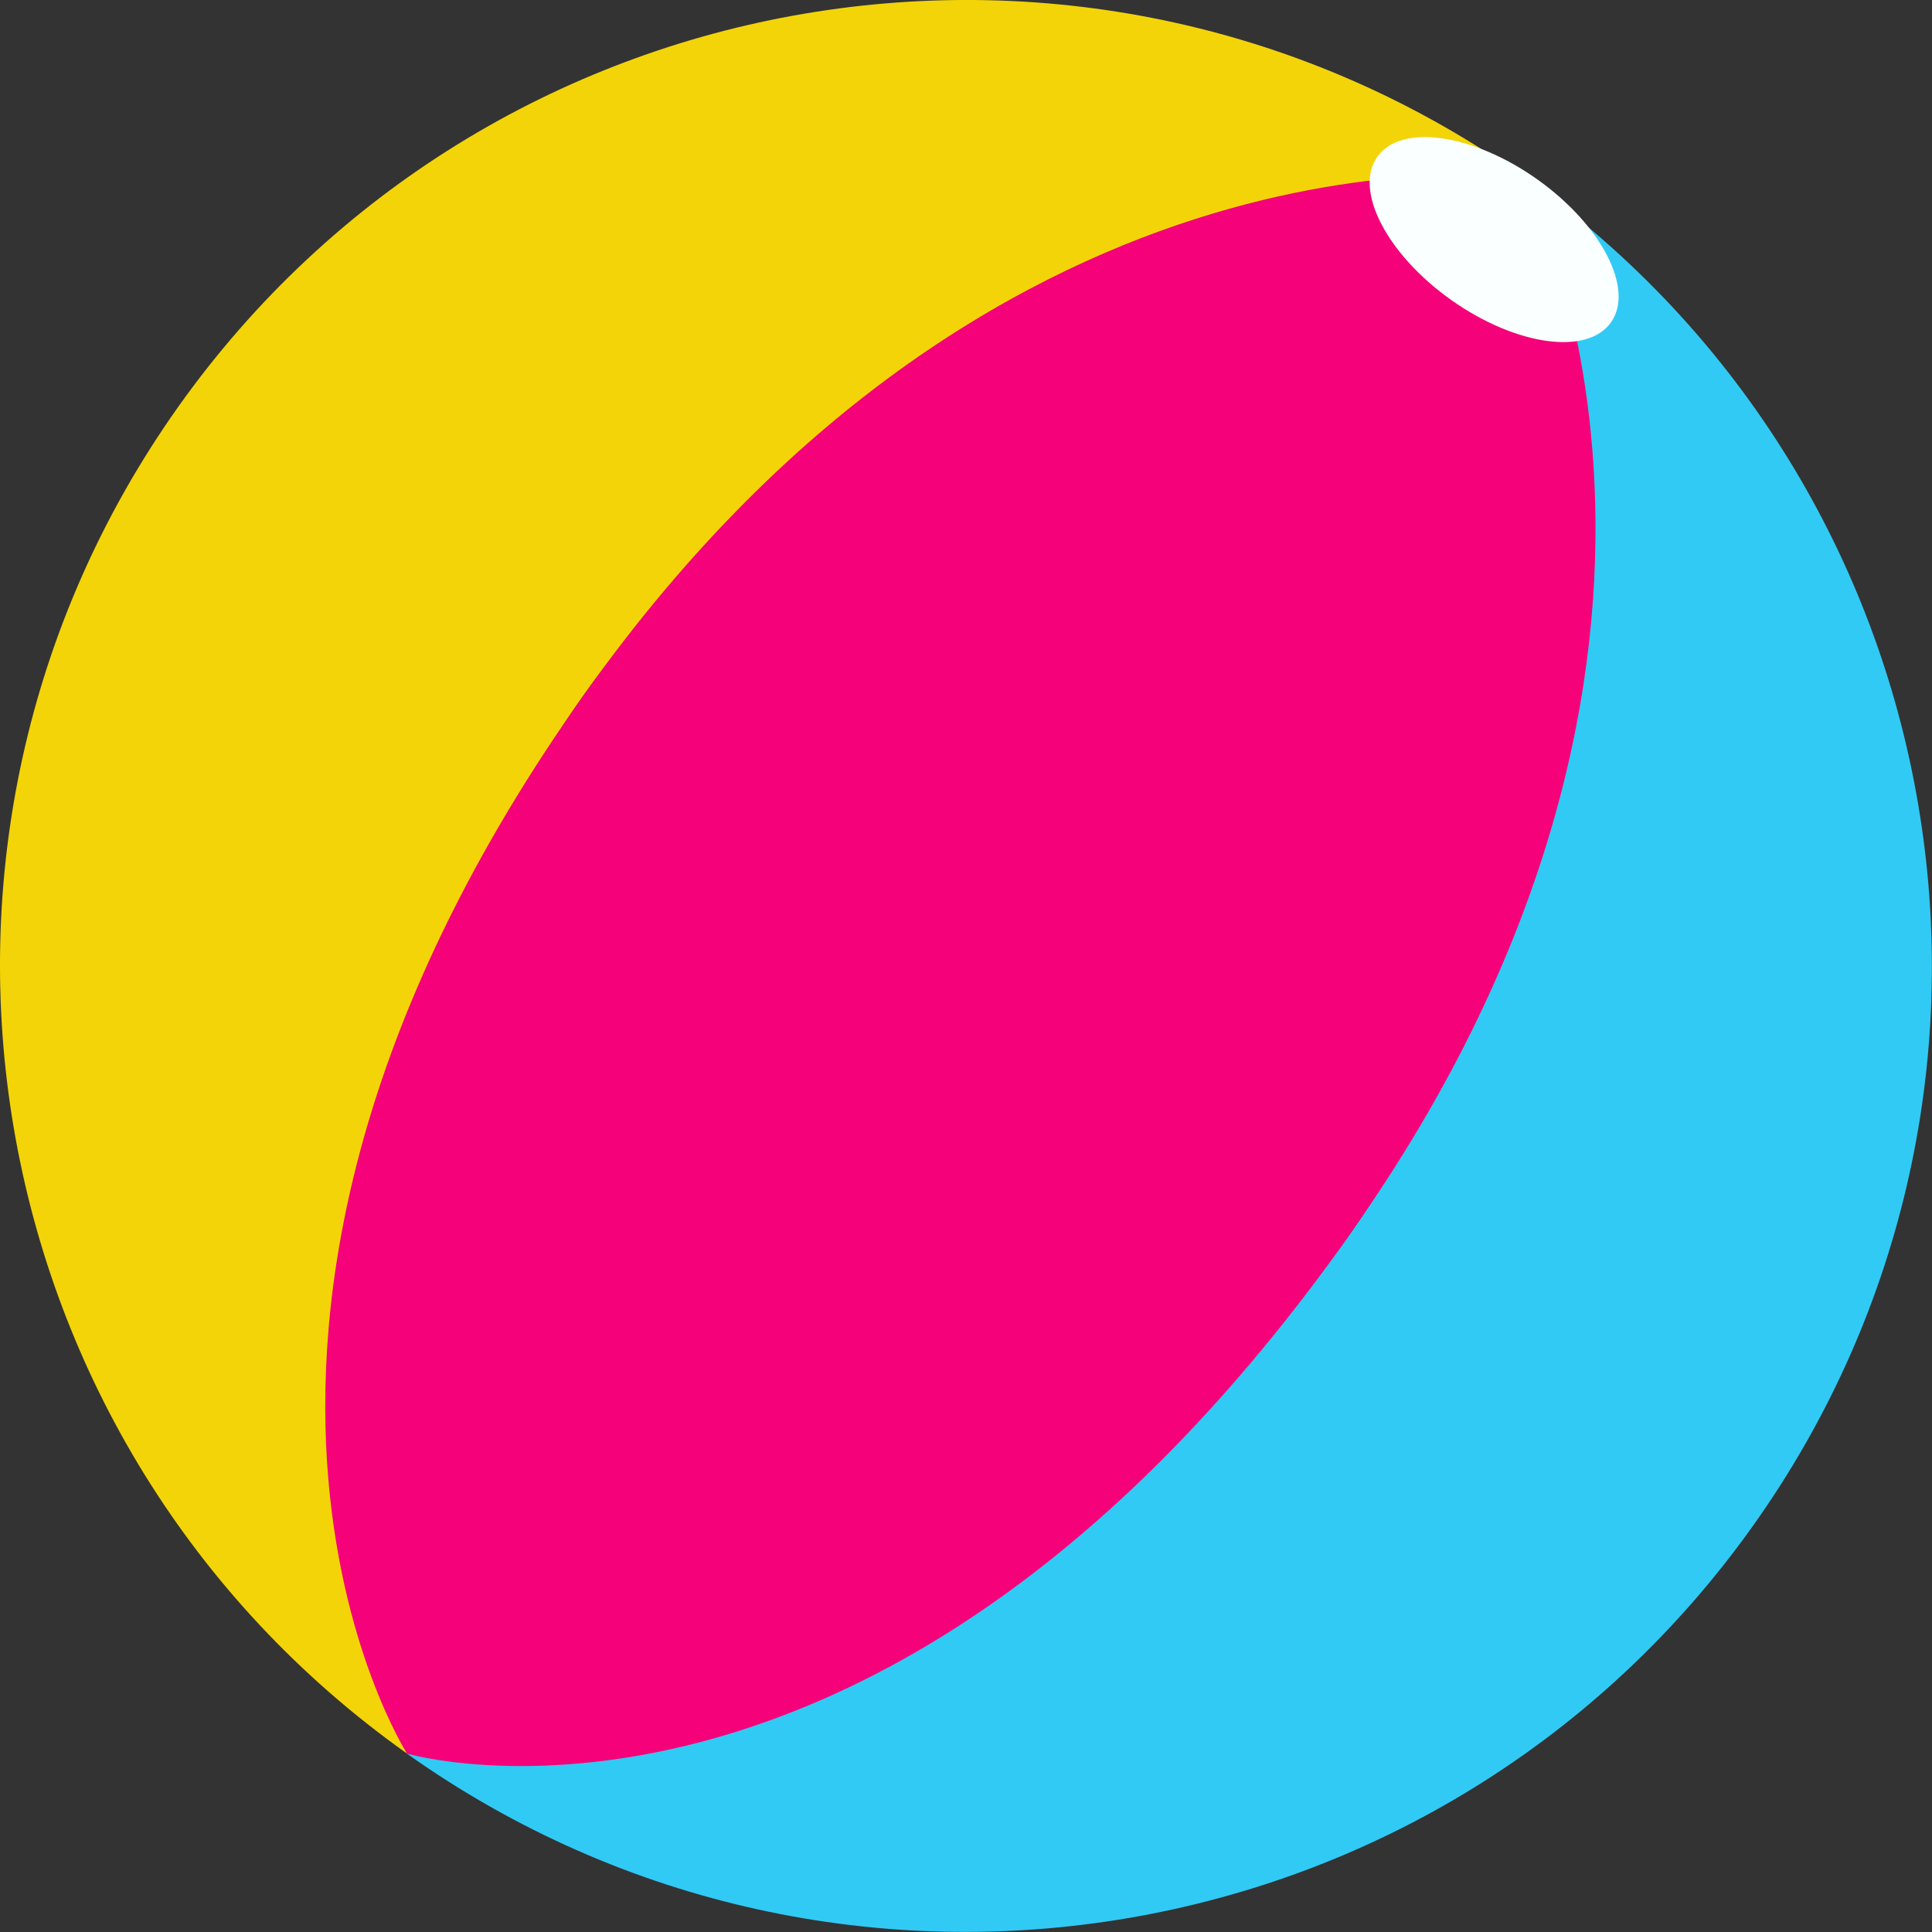
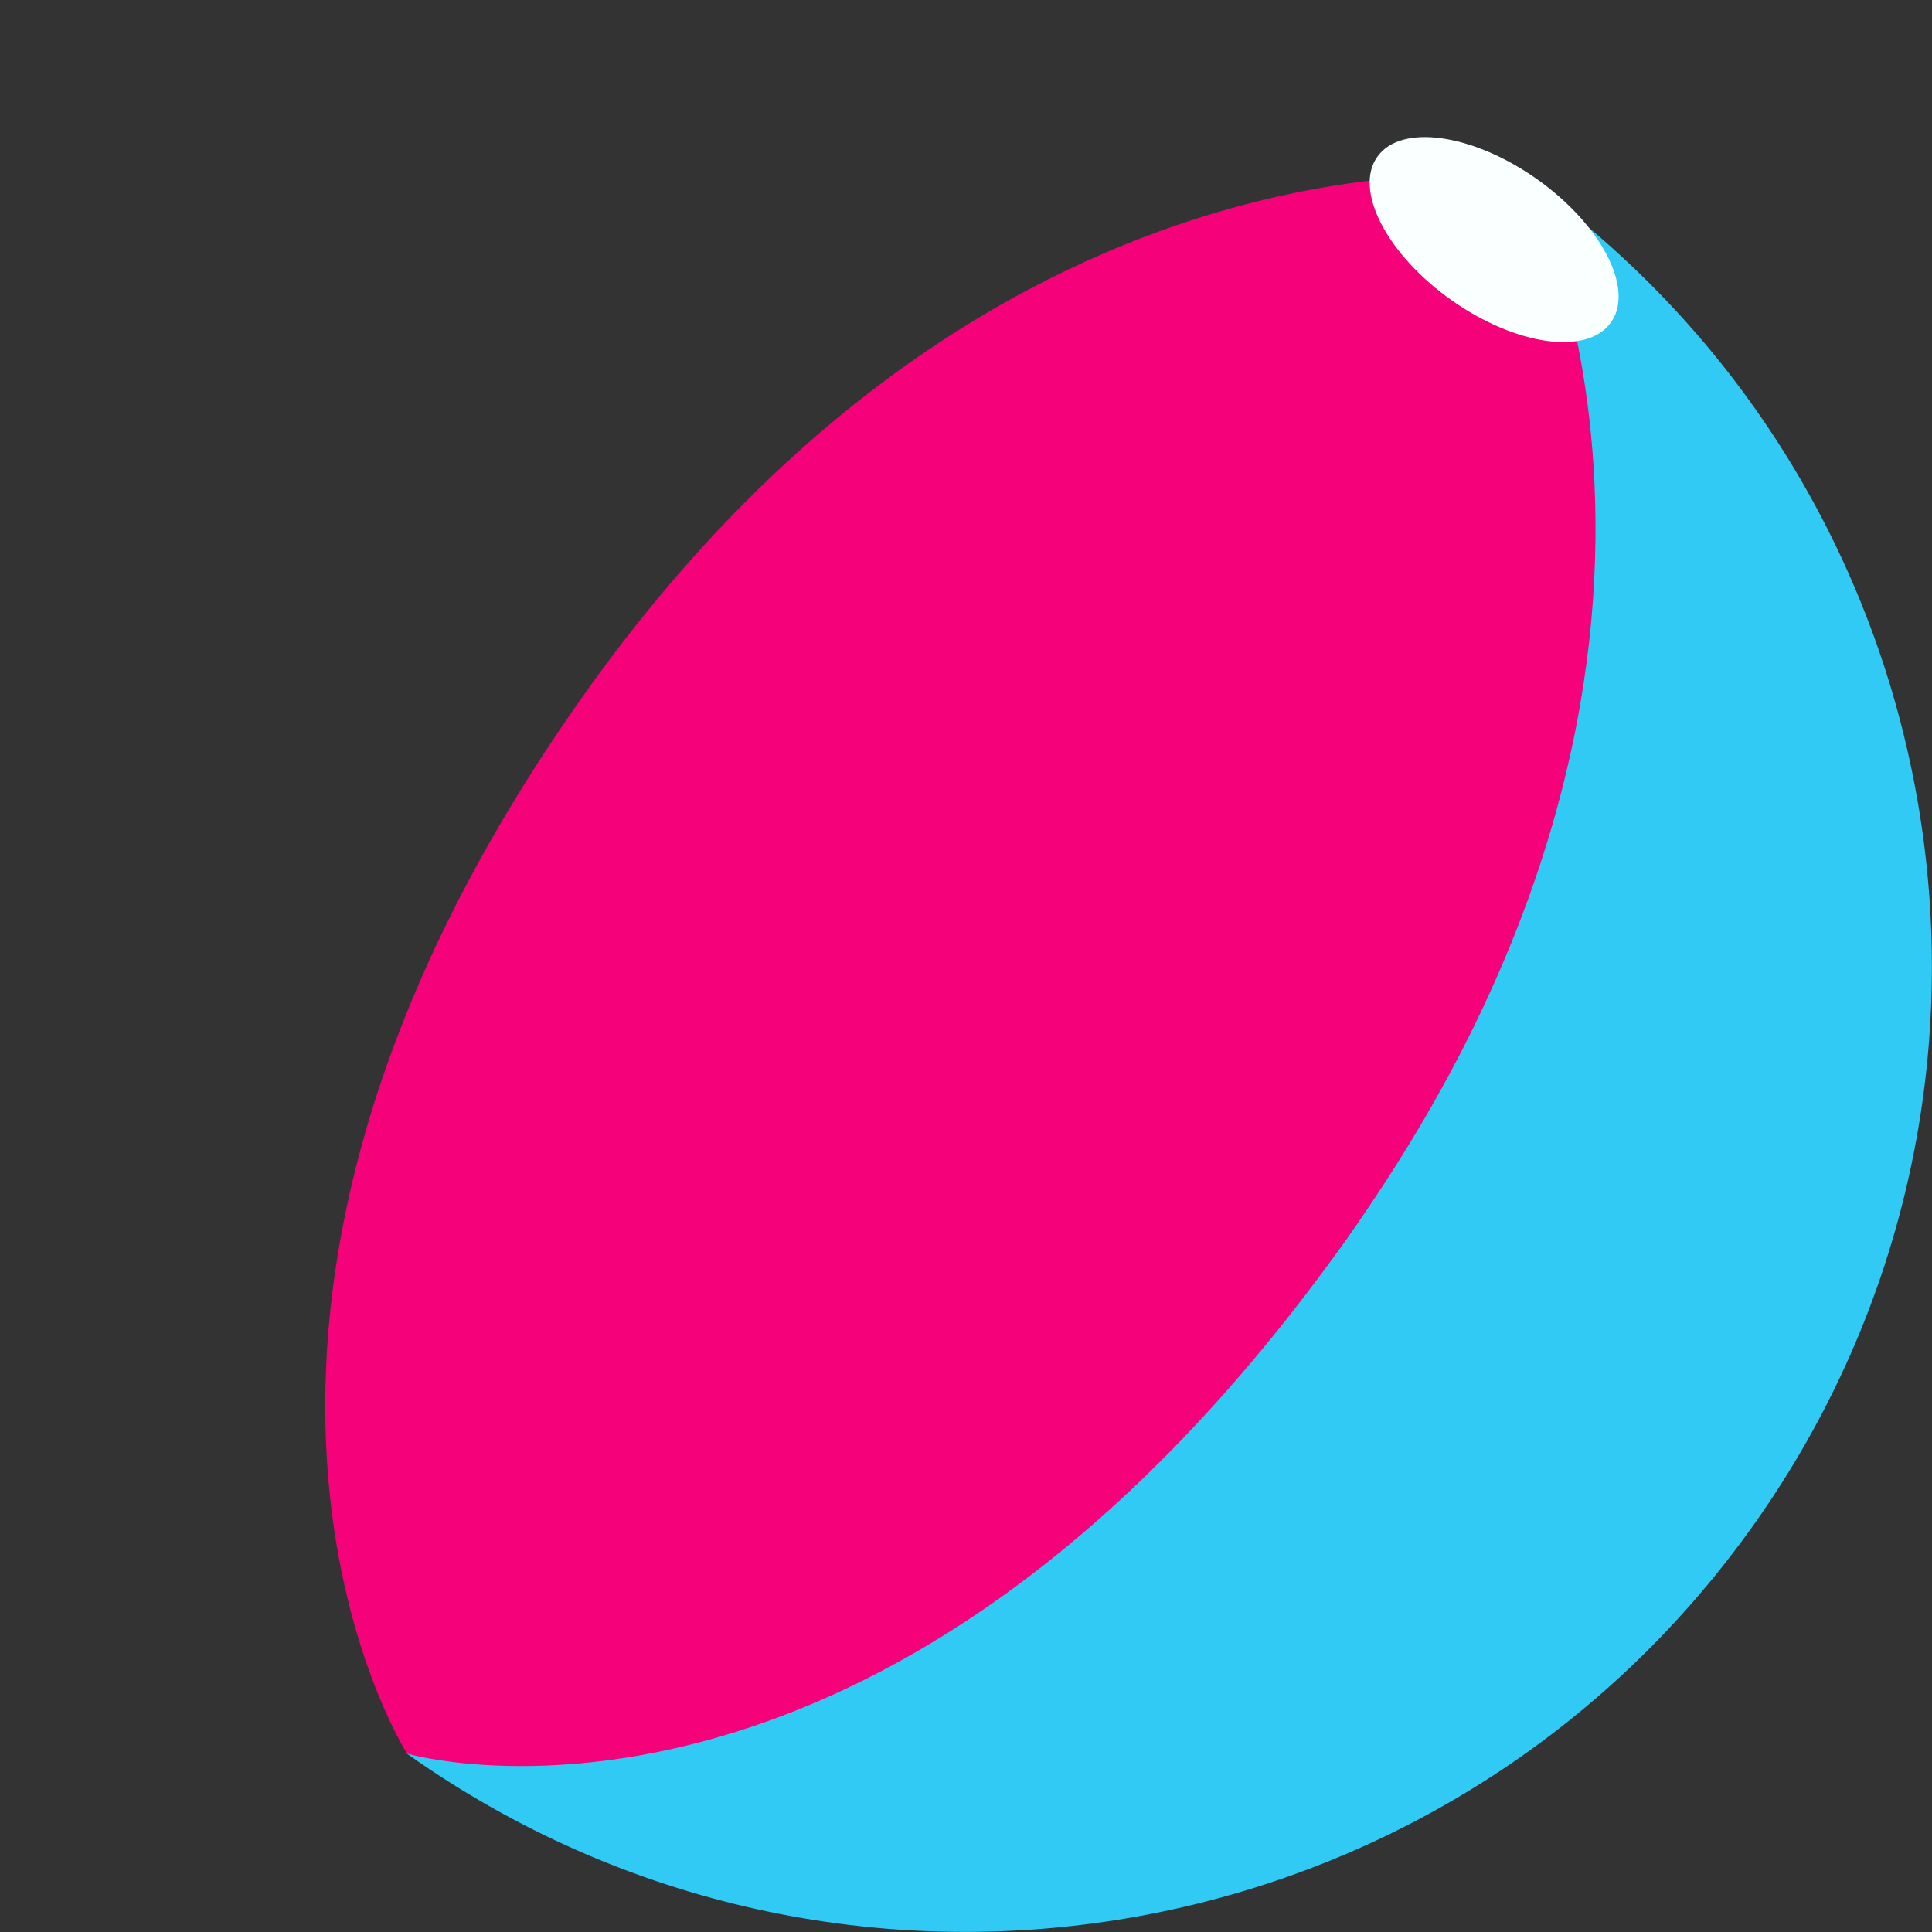
<svg xmlns="http://www.w3.org/2000/svg" id="Layer_2" data-name="Layer 2" viewBox="0 0 99.1 99.1">
  <rect x="0" y="0" width="99.1" height="99.1" fill="#333333" stroke="none" />
  <defs>
    <style>
      .cls-1 {
        fill: #faffff;
      }

      .cls-2 {
        fill: #f5017a;
      }

      .cls-3 {
        fill: #31caf4;
      }

      .cls-4 {
        fill: #f3d408;
      }
    </style>
  </defs>
  <g id="OBJECTS">
    <g>
      <g>
        <path class="cls-3" d="M78.22,9.14h0s6.76,32-9.08,54.31c-15.84,22.32-48.27,26.5-48.27,26.5h0c22.32,15.84,53.24,10.58,69.08-11.73,15.84-22.31,10.58-53.24-11.73-69.08Z" />
-         <path class="cls-4" d="M29.95,35.64c15.84-22.32,48.27-26.5,48.27-26.5C55.91-6.69,24.98-1.44,9.14,20.87-6.69,43.19-1.44,74.12,20.88,89.95c0,0-6.76-32,9.07-54.31Z" />
      </g>
      <path class="cls-2" d="M69.15,63.45c-23.88,33.66-48.27,26.5-48.27,26.5,0,0-13.97-21.81,9.07-54.31C51.56,5.16,78.22,9.14,78.22,9.14c0,0,12.55,23.84-9.08,54.31Z" />
      <path class="cls-1" d="M82.63,16.54c-1.21,1.71-4.88,1.19-8.19-1.15-3.31-2.35-5.01-5.64-3.79-7.35,1.21-1.71,4.88-1.19,8.19,1.15,3.31,2.35,5.01,5.64,3.79,7.35Z" />
    </g>
  </g>
</svg>